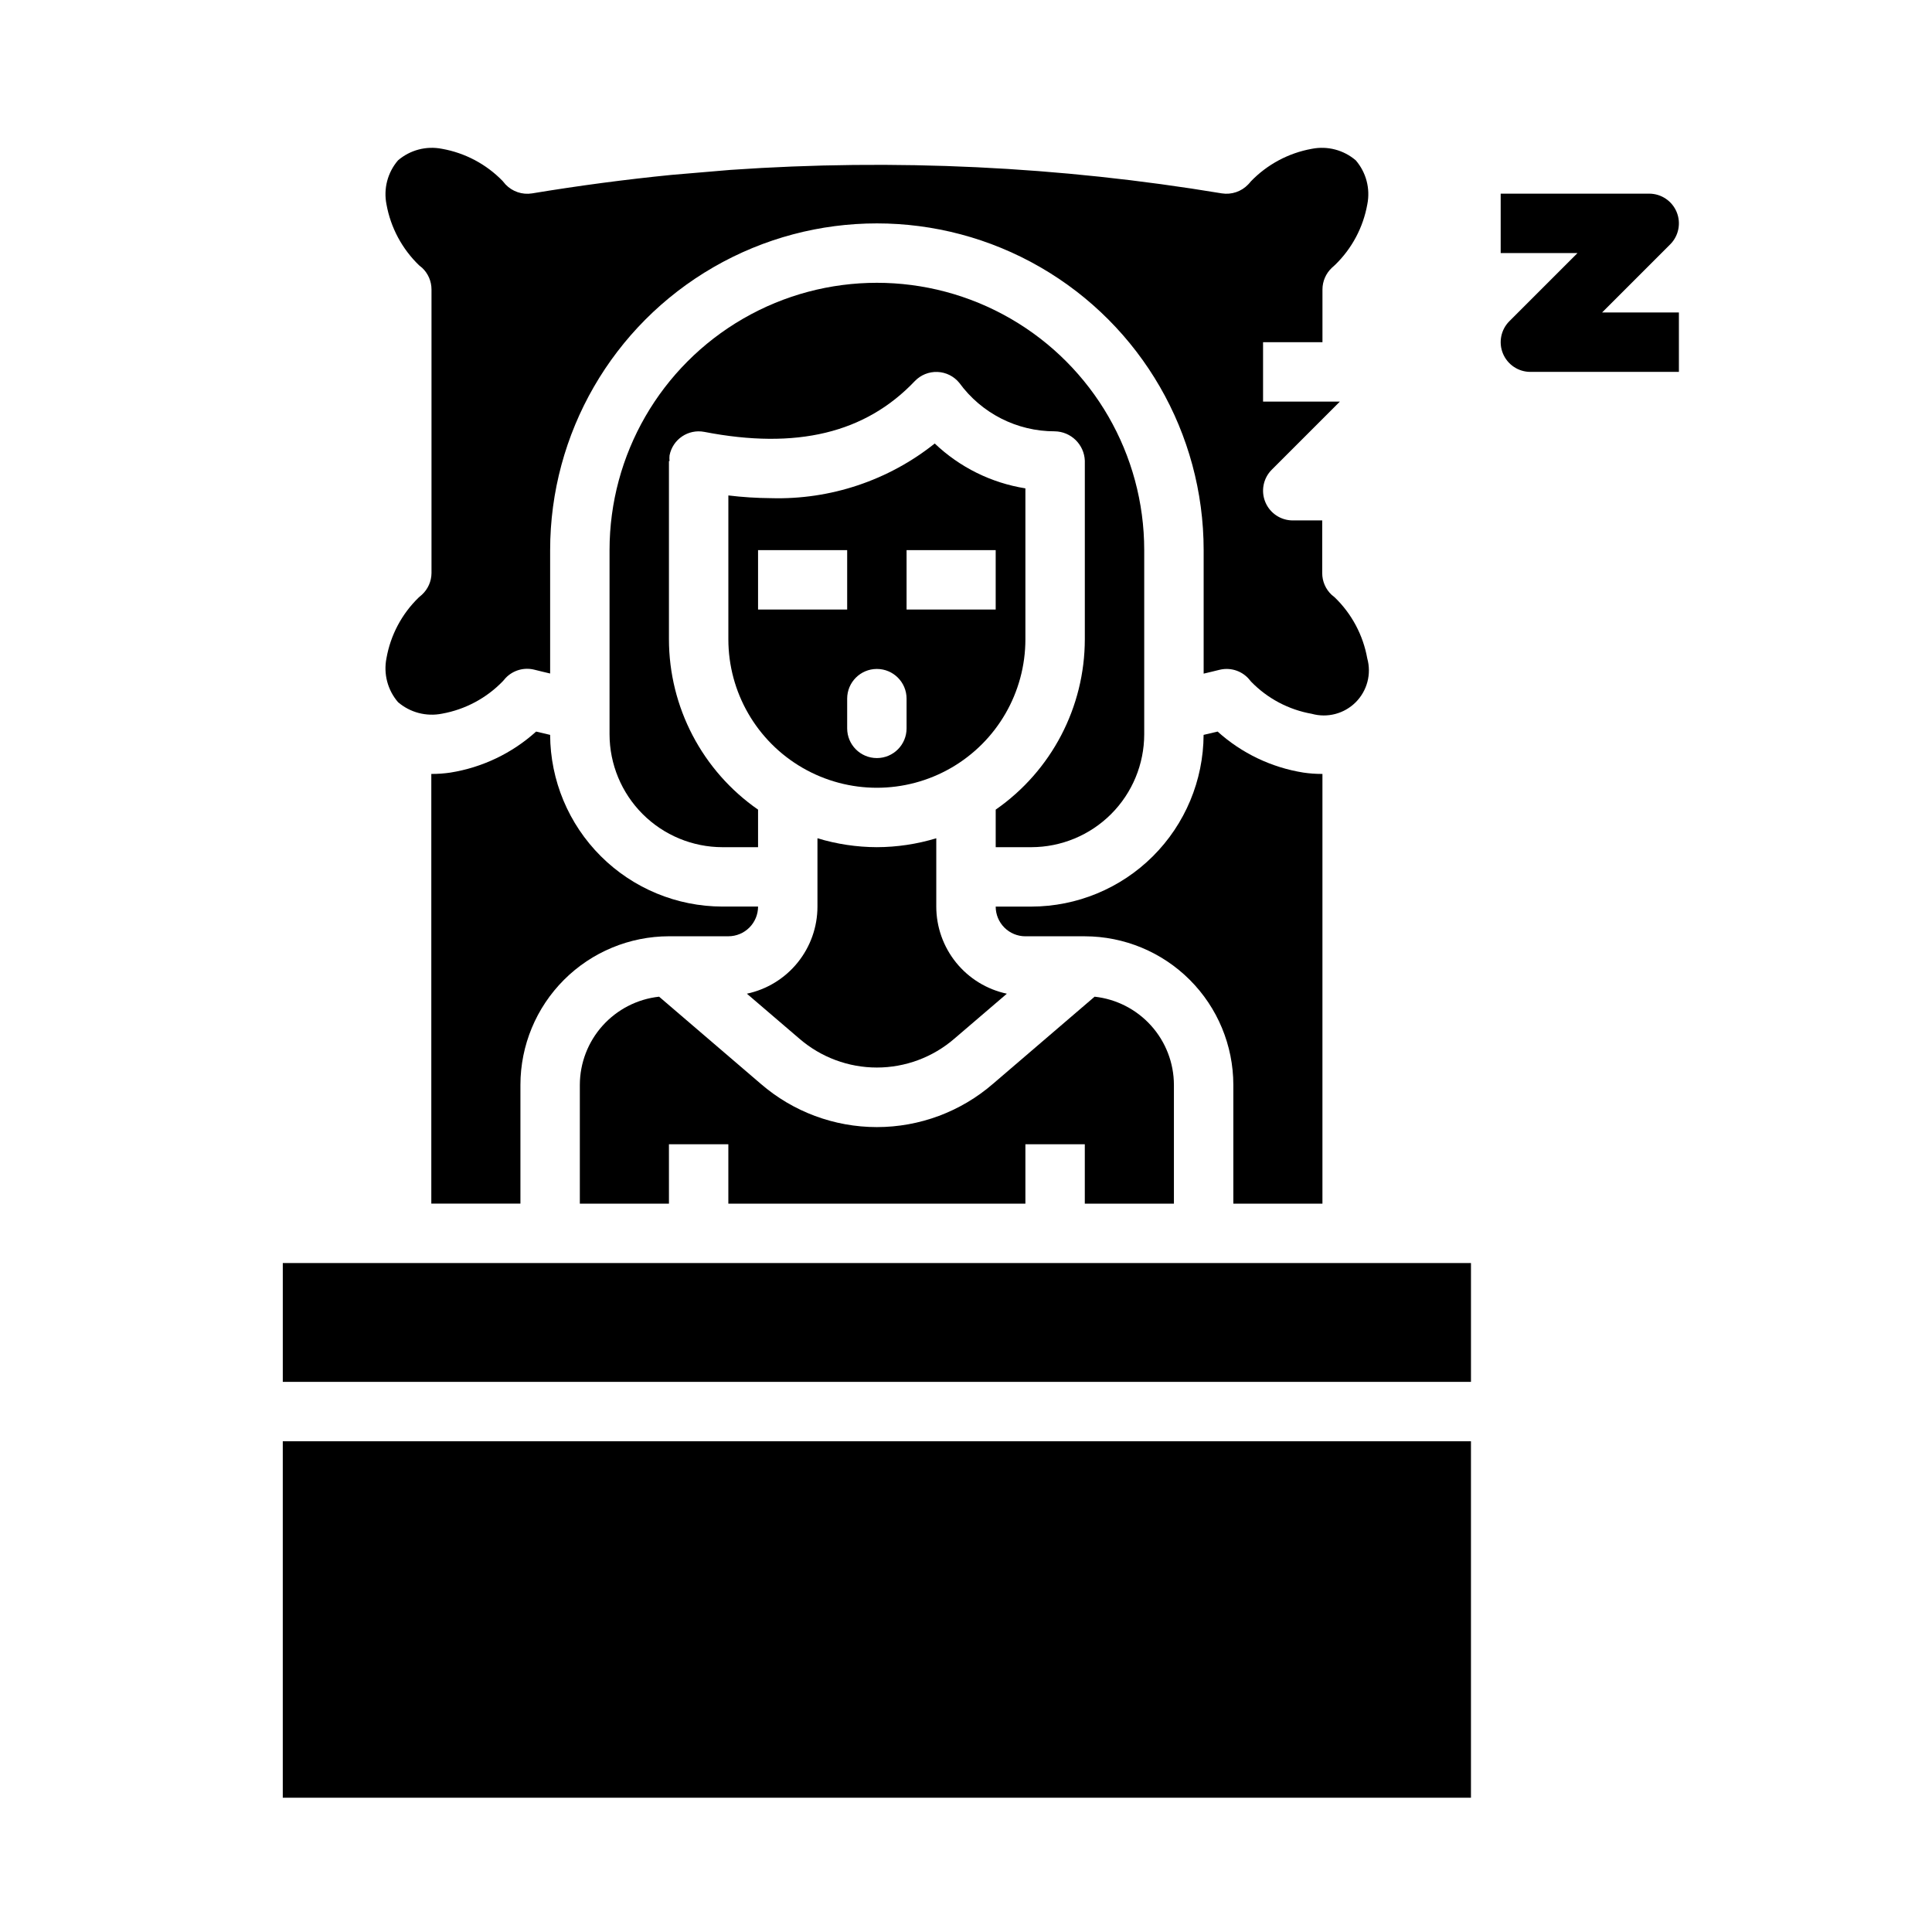
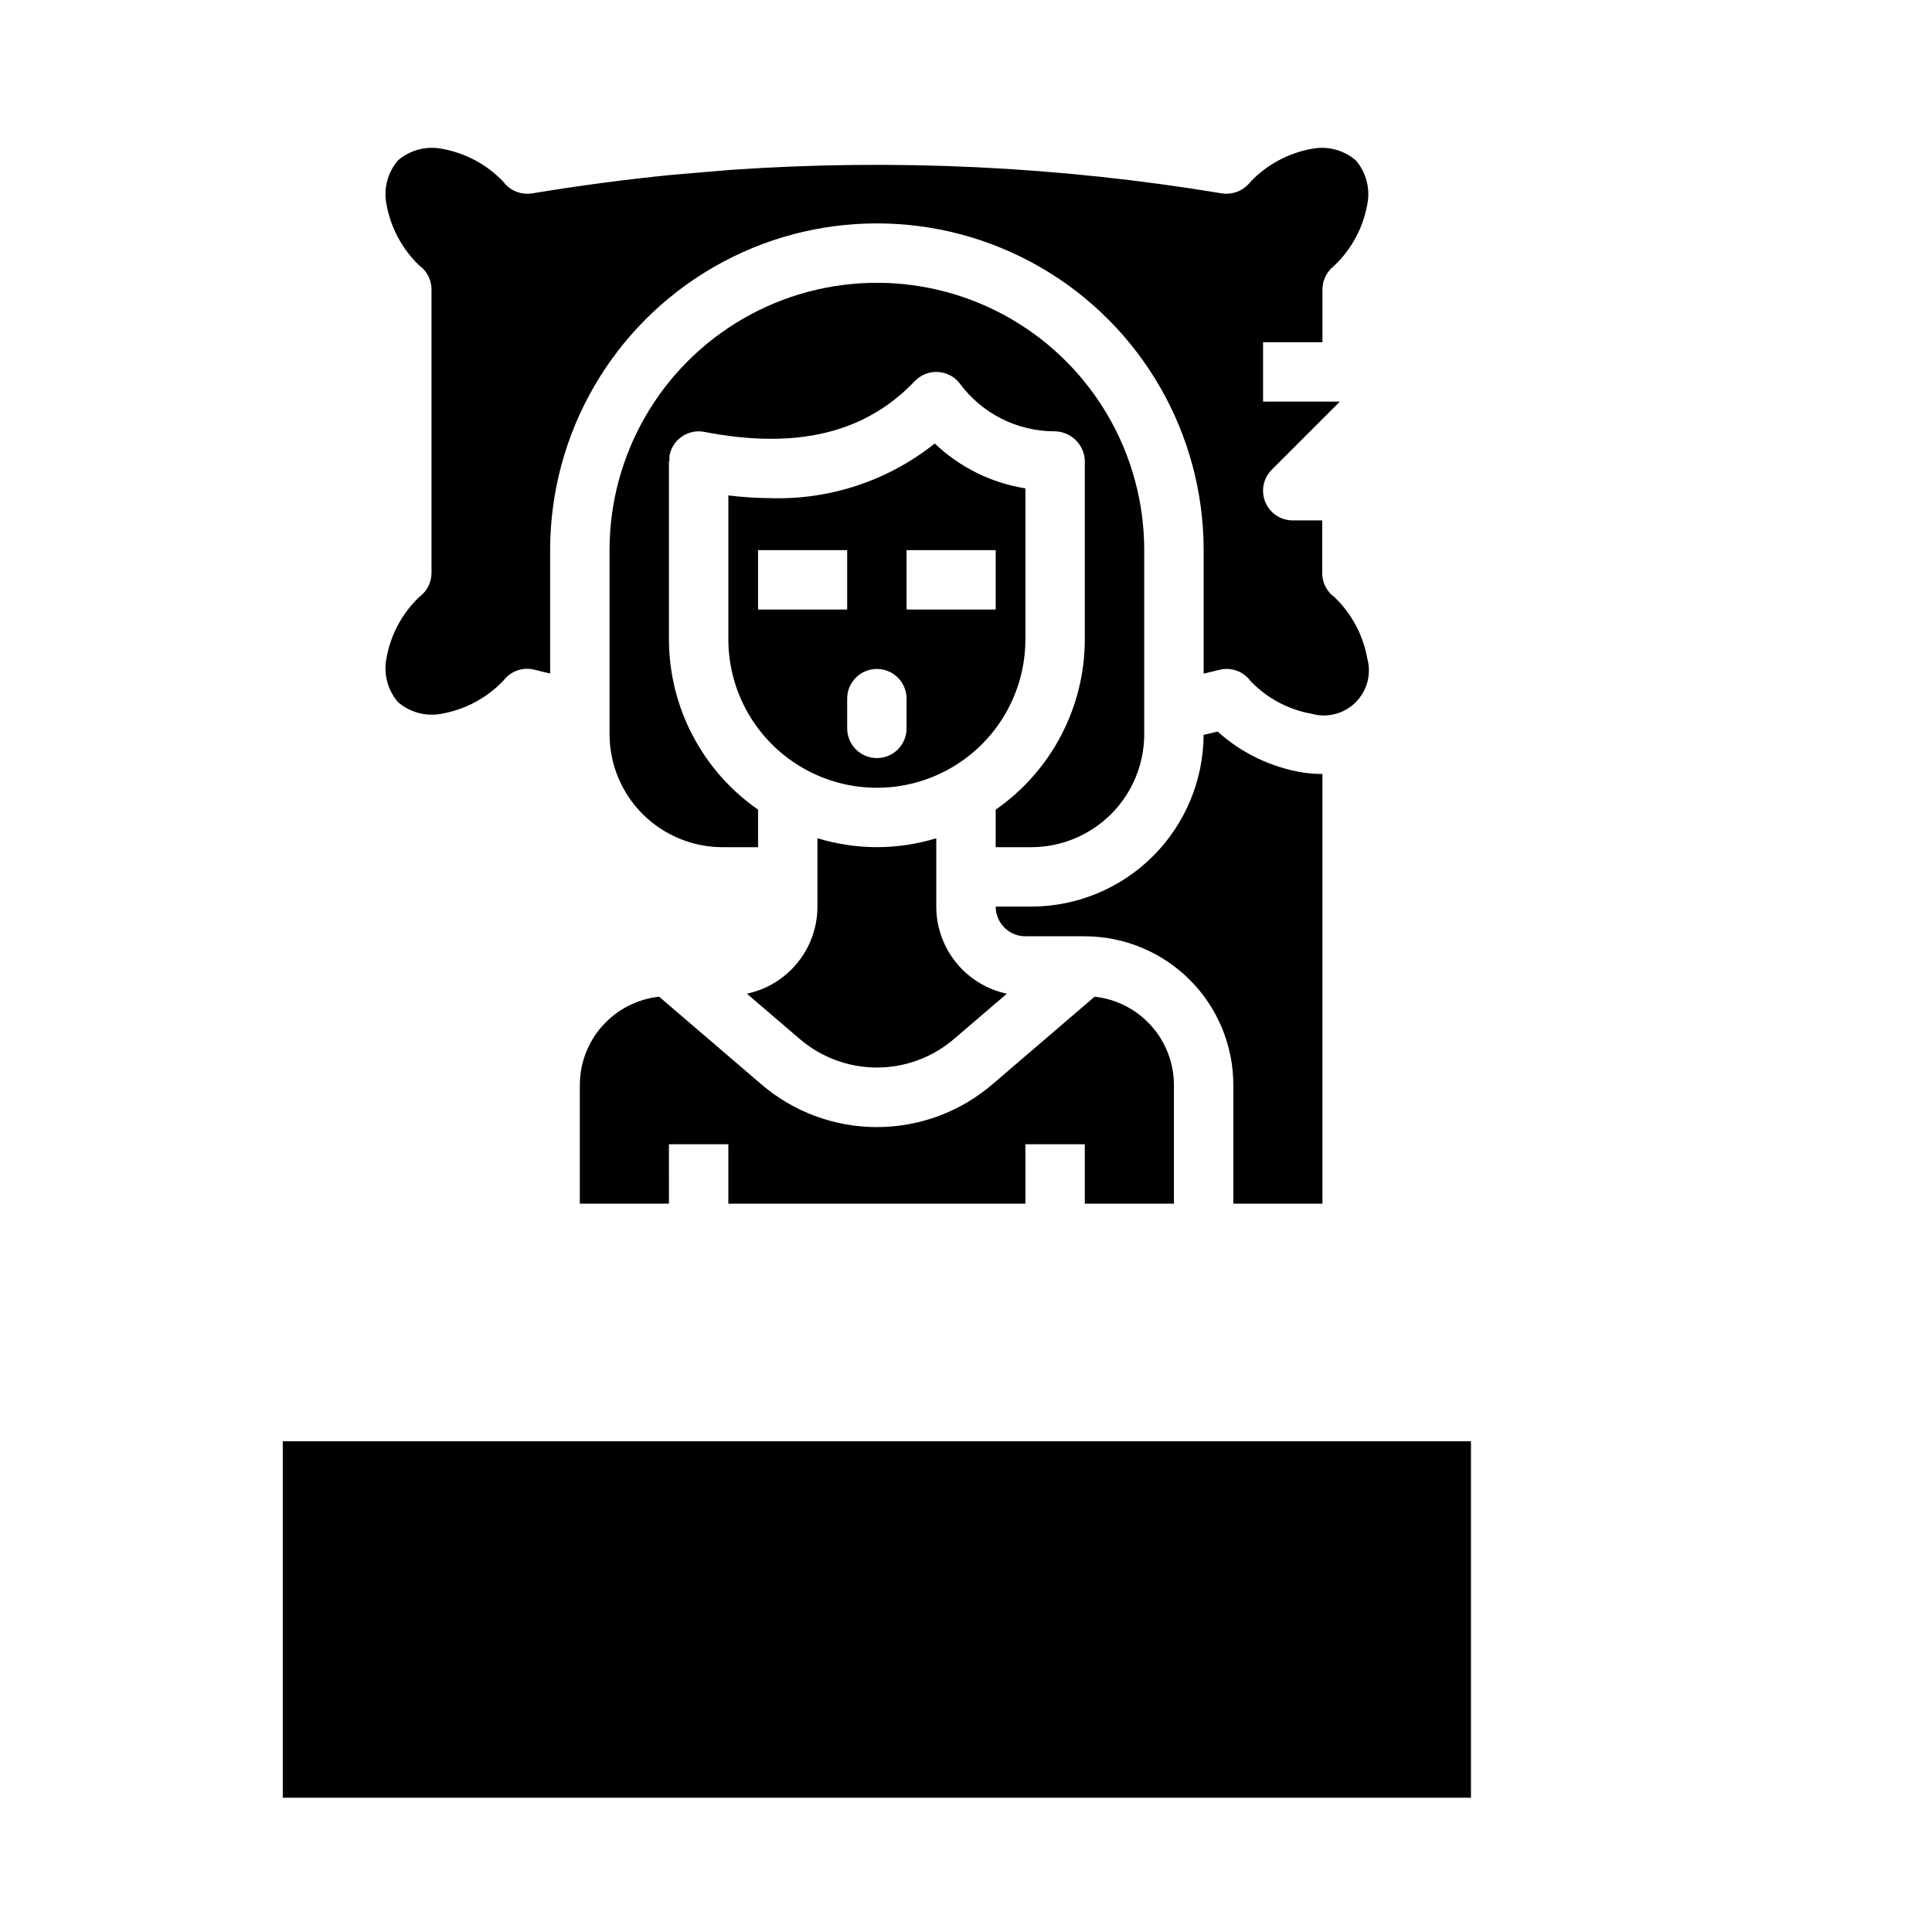
<svg xmlns="http://www.w3.org/2000/svg" fill="#000000" width="800px" height="800px" version="1.1" viewBox="144 144 512 512">
  <g>
    <path d="m415.74 273.42c-9.027-1.438-17.406-5.582-24.023-11.887-12.305 9.812-27.691 14.945-43.422 14.484-3.769-0.027-7.535-0.266-11.273-0.719v38.109c0 14.062 7.5 27.055 19.68 34.086 12.176 7.031 27.18 7.031 39.359 0s19.68-20.023 19.68-34.086zm-70.848 32.117v-15.746h23.617v15.742zm39.359 31.488c0 4.348-3.523 7.871-7.871 7.871-4.348 0-7.871-3.523-7.871-7.871v-7.875c0-4.348 3.523-7.871 7.871-7.871 4.348 0 7.871 3.523 7.871 7.871zm23.617-31.488h-23.617v-15.746h23.617z" />
    <path d="m494.46 462.98v-113.88h-0.133c-1.645 0.004-3.285-0.117-4.91-0.355-8.469-1.352-16.367-5.125-22.734-10.871-1.234 0.309-2.481 0.582-3.715 0.875-0.059 12.078-4.891 23.641-13.441 32.168-8.555 8.527-20.133 13.32-32.211 13.34h-9.445c0 2.09 0.828 4.09 2.305 5.566 1.477 1.477 3.481 2.305 5.566 2.305h15.746c10.434 0.016 20.438 4.164 27.816 11.543 7.379 7.379 11.531 17.383 11.543 27.82v31.488z" />
    <path d="m455.1 462.98v-31.488c-0.016-5.797-2.172-11.383-6.047-15.691-3.879-4.312-9.207-7.039-14.969-7.668l-26.93 23.09h-0.004c-8.543 7.398-19.469 11.469-30.77 11.469-11.305 0-22.227-4.07-30.773-11.469l-26.938-23.09c-5.762 0.629-11.086 3.359-14.965 7.668-3.875 4.309-6.027 9.895-6.043 15.691v31.488h23.617l-0.004-15.746h15.742v15.742l78.723 0.004v-15.746h15.742v15.742z" />
    <path d="m376.38 368.51c-5.336-0.016-10.641-0.812-15.746-2.363v18.105c0 5.41-1.859 10.652-5.266 14.855-3.402 4.203-8.148 7.109-13.438 8.234l13.926 11.926c5.703 4.93 12.988 7.641 20.523 7.641 7.535 0 14.82-2.711 20.523-7.641l13.926-11.926c-5.293-1.125-10.035-4.031-13.441-8.234-3.402-4.203-5.262-9.445-5.266-14.855v-18.105c-5.102 1.551-10.406 2.348-15.742 2.363z" />
    <path d="m255.82 301.6c-0.141 0.133-0.715 0.621-0.867 0.746v0.004c-4.465 4.328-7.453 9.957-8.535 16.082-0.824 4.144 0.301 8.438 3.055 11.641 3.207 2.758 7.504 3.887 11.652 3.062 6.172-1.105 11.836-4.137 16.184-8.66 0.211-0.273 0.438-0.535 0.676-0.785 1.977-2.082 4.926-2.922 7.699-2.195 1.371 0.363 2.738 0.652 4.109 0.992v-32.695c0-30.934 16.504-59.523 43.297-74.988 26.793-15.469 59.801-15.469 86.594 0 26.789 15.465 43.297 44.055 43.297 74.988v32.73c1.371-0.34 2.738-0.629 4.109-0.992l-0.004 0.004c2.773-0.723 5.719 0.117 7.691 2.195 0.156 0.156 0.66 0.789 0.789 0.93 4.328 4.453 9.949 7.43 16.066 8.508 4.148 1.156 8.598-0.016 11.645-3.059 3.043-3.047 4.215-7.496 3.059-11.645-1.105-6.176-4.137-11.84-8.656-16.188-0.273-0.199-0.539-0.414-0.789-0.645-1.586-1.488-2.488-3.57-2.488-5.746v-13.965h-7.809c-3.184 0-6.051-1.918-7.269-4.859s-0.547-6.328 1.703-8.578l18.051-18.051h-20.355v-15.742h15.742v-13.965c0-2.18 0.902-4.258 2.488-5.75 0.141-0.133 0.715-0.621 0.867-0.789v0.004c4.457-4.32 7.441-9.934 8.531-16.043 0.828-4.144-0.297-8.438-3.051-11.645-3.207-2.754-7.504-3.883-11.652-3.062-6.172 1.109-11.836 4.141-16.184 8.66-0.215 0.277-0.441 0.539-0.688 0.789-1.801 1.887-4.418 2.769-6.996 2.359-43.012-7.152-86.715-9.238-130.21-6.219l-15.625 1.324c-12.188 1.211-24.664 2.867-36.953 4.902-2.582 0.414-5.199-0.469-7.008-2.359-0.148-0.156-0.66-0.789-0.789-0.93h0.004c-4.332-4.461-9.953-7.441-16.074-8.527-4.148-0.82-8.445 0.309-11.652 3.062-2.754 3.207-3.879 7.5-3.055 11.645 1.109 6.172 4.141 11.836 8.66 16.184 0.273 0.203 0.535 0.418 0.789 0.645 1.586 1.492 2.488 3.57 2.484 5.75v75.16c-0.02 2.172-0.934 4.242-2.531 5.715z" />
    <path d="m218.94 525.95h314.88v94.465h-314.88z" />
-     <path d="m250.43 478.72h-31.488v31.488h314.88v-31.488z" />
-     <path d="m289.79 338.75c-1.234-0.293-2.473-0.566-3.715-0.875-6.367 5.746-14.266 9.523-22.734 10.871-1.625 0.238-3.269 0.359-4.91 0.355h-0.129v113.87h23.617v-31.488c0.012-10.438 4.164-20.441 11.543-27.82 7.379-7.379 17.383-11.527 27.816-11.543h15.746c2.086 0 4.09-0.828 5.566-2.305 1.477-1.477 2.305-3.477 2.305-5.566h-9.445c-12.078-0.016-23.656-4.809-32.211-13.336-8.555-8.523-13.391-20.086-13.449-32.164z" />
    <path d="m447.23 338.6v-48.809c0-25.309-13.504-48.699-35.426-61.355-21.918-12.656-48.926-12.656-70.848 0-21.918 12.656-35.422 36.047-35.422 61.355v48.809c0.012 7.93 3.168 15.531 8.773 21.137 5.609 5.609 13.211 8.762 21.141 8.777h9.445v-9.953c-14.785-10.281-23.605-27.145-23.617-45.152v-47.23h0.16c-0.055-0.5-0.055-1 0-1.496 0.828-4.269 4.957-7.055 9.223-6.227 24.402 4.723 42.652 0.348 55.766-13.453 1.562-1.637 3.754-2.523 6.012-2.434 2.262 0.09 4.371 1.148 5.797 2.902 5.891 8.078 15.289 12.848 25.285 12.832 4.301 0.07 7.797 3.484 7.969 7.777v0.098 47.23c-0.016 18.008-8.836 34.871-23.617 45.152v9.953h9.445c7.93-0.016 15.531-3.168 21.141-8.777 5.606-5.606 8.762-13.207 8.773-21.137z" />
-     <path d="m568.57 226.81 18.051-18.051c2.25-2.25 2.922-5.637 1.707-8.574-1.219-2.941-4.09-4.859-7.273-4.863h-39.359v15.746h20.355l-18.051 18.051c-2.25 2.25-2.922 5.637-1.703 8.578 1.219 2.941 4.086 4.859 7.269 4.859h39.359v-15.746z" />
  </g>
</svg>